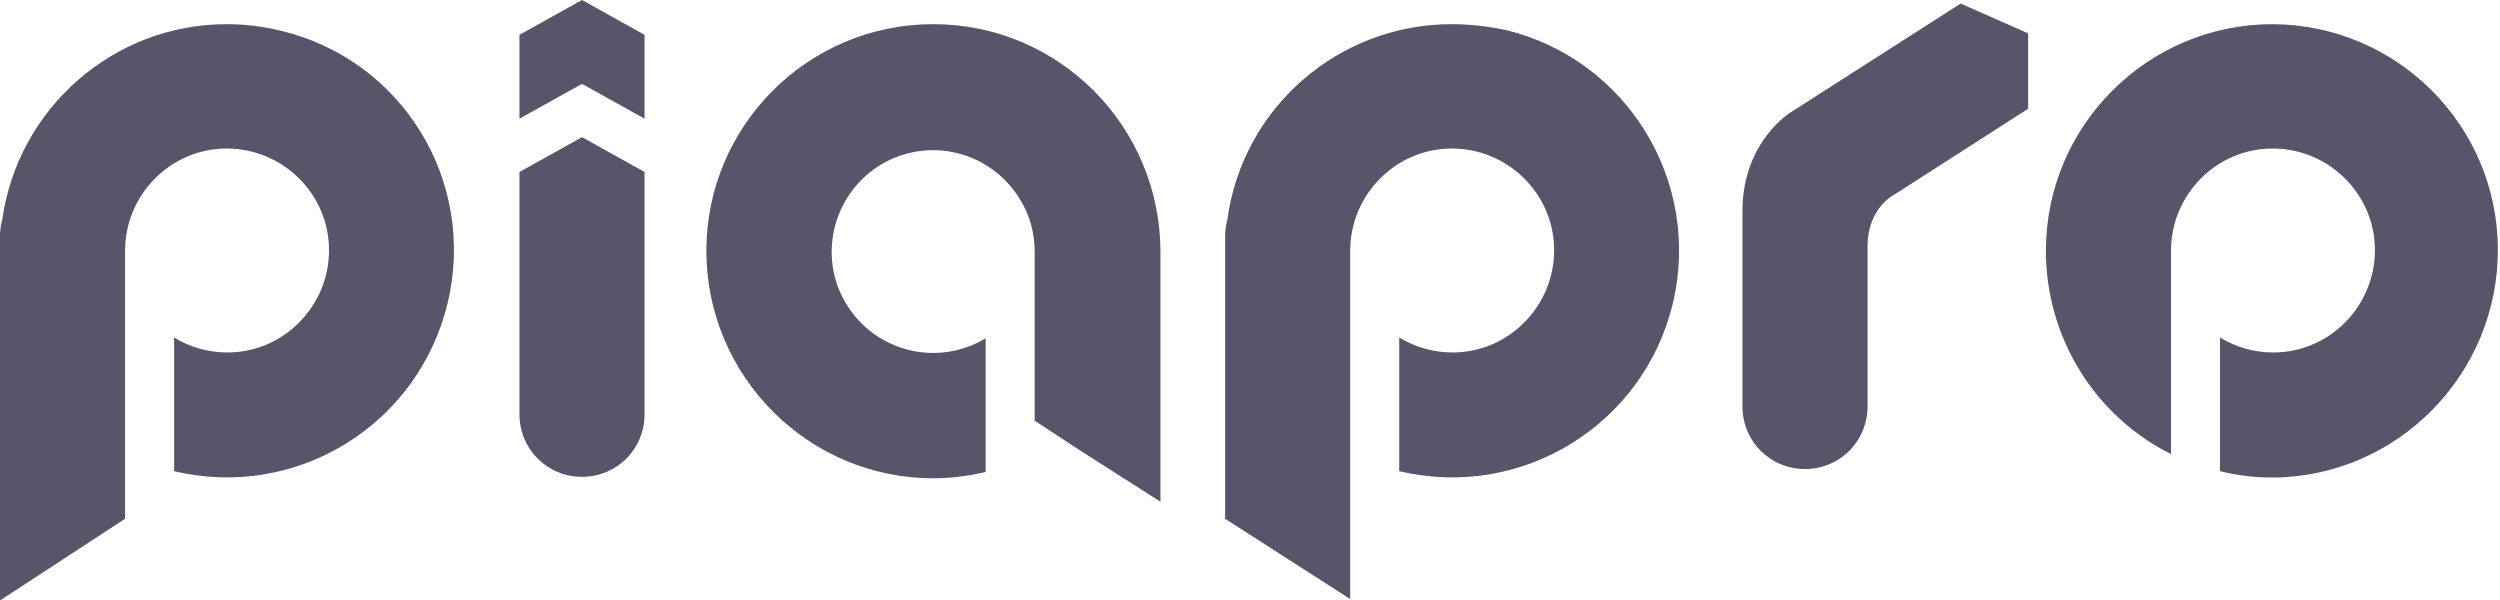
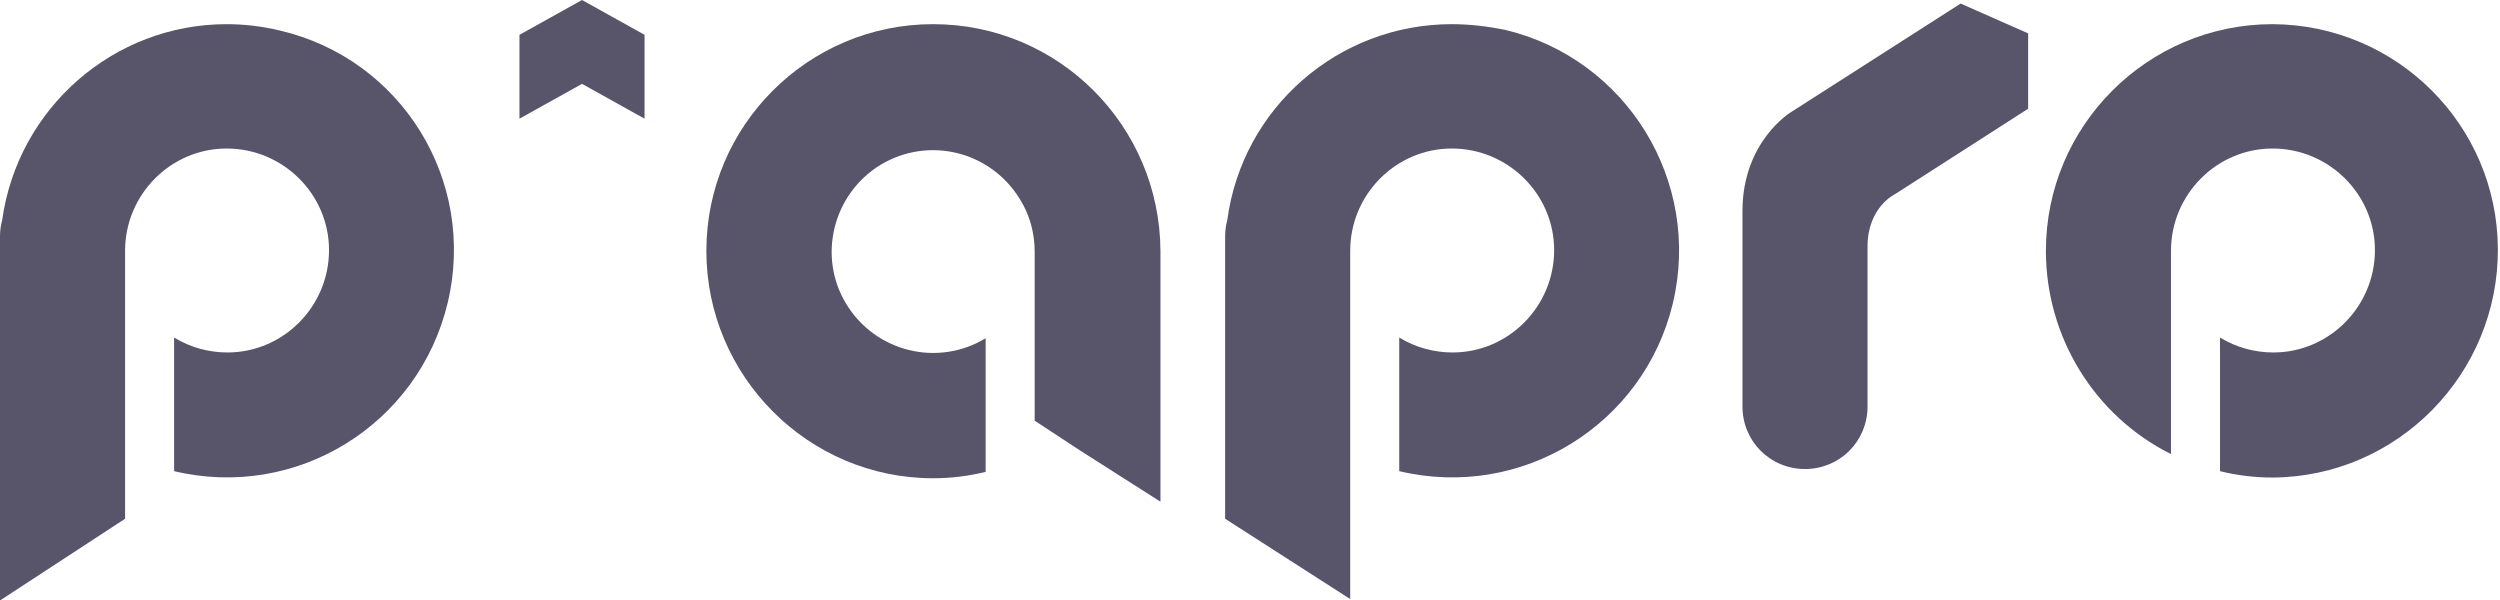
<svg xmlns="http://www.w3.org/2000/svg" version="1.1" id="レイヤー_1" x="0px" y="0px" viewBox="0 0 351.8 84.5" style="enable-background:new 0 0 351.8 84.5;" xml:space="preserve">
  <style type="text/css">
	.st0{fill:#58546A;}
</style>
  <g id="レイヤー_2_00000102504273643504399410000005677297181864348060_">
    <g id="基本ロゴ">
      <path class="st0" d="M275.9,0.5L252,15.8c0,0-6.8,4.1-6.8,13.9v27.5c0,4.9,3.9,8.8,8.8,8.8c4.9,0,8.8-3.9,8.8-8.8V34.7    c0-5.6,3.9-7.4,3.9-7.4l18.7-12V4.7L275.9,0.5z" />
      <path class="st0" d="M31.9,3.4C16,3.4,2.5,15.2,0.3,31C0.1,31.7,0,32.5,0,33.3v51.2L17.6,73V35.3l0,0c0-7.9,6.4-14.4,14.3-14.4    s14.4,6.4,14.4,14.3S39.9,49.6,32,49.6c-2.6,0-5.2-0.7-7.5-2.1v18.8c17.2,4.1,34.4-6.5,38.5-23.7S56.5,8.3,39.4,4.3    C36.9,3.7,34.4,3.4,31.9,3.4z" />
      <path class="st0" d="M131.3,3.4c-17.6,0-31.9,14.3-31.9,31.9s14.3,32,31.9,32l0,0l0,0c2.5,0,5-0.3,7.4-0.9V47.6    c-6.8,4.1-15.5,1.9-19.6-4.8s-1.9-15.5,4.8-19.6c6.8-4.1,15.5-1.9,19.6,4.8c1.4,2.2,2.1,4.8,2.1,7.4c0,0,0,0,0,0v23.8l6.4,4.2    l11.3,7.2c0,0,0-33.1,0-35.3C163.2,17.7,149,3.4,131.3,3.4z" />
-       <path class="st0" d="M204.3,3.4c-16,0-29.5,11.8-31.6,27.6c-0.2,0.7-0.3,1.5-0.3,2.3V73L190,84.3v-49l0,0    c0-7.9,6.4-14.4,14.3-14.4c7.9,0,14.4,6.4,14.4,14.3s-6.4,14.4-14.3,14.4c-2.6,0-5.2-0.7-7.5-2.1v18.8    c17.2,4.1,34.4-6.5,38.5-23.6c4.1-17.2-6.5-34.4-23.6-38.5C209.3,3.7,206.8,3.4,204.3,3.4L204.3,3.4z" />
+       <path class="st0" d="M204.3,3.4c-16,0-29.5,11.8-31.6,27.6c-0.2,0.7-0.3,1.5-0.3,2.3V73L190,84.3v-49l0,0    c0-7.9,6.4-14.4,14.3-14.4c7.9,0,14.4,6.4,14.4,14.3s-6.4,14.4-14.3,14.4c-2.6,0-5.2-0.7-7.5-2.1v18.8    c17.2,4.1,34.4-6.5,38.5-23.6c4.1-17.2-6.5-34.4-23.6-38.5C209.3,3.7,206.8,3.4,204.3,3.4L204.3,3.4" />
      <path class="st0" d="M319.8,3.4c-17.6,0-31.9,14.3-31.9,31.9c0,12.1,6.8,23.2,17.6,28.6V35.3c0-7.9,6.4-14.4,14.3-14.4    c7.9,0,14.4,6.4,14.4,14.3s-6.4,14.4-14.3,14.4c-2.6,0-5.2-0.7-7.5-2.1v18.8c2.4,0.6,4.9,0.9,7.4,0.9l0,0    c17.6-0.1,31.8-14.6,31.7-32.2C351.4,17.6,337.3,3.5,319.8,3.4L319.8,3.4z" />
      <polygon class="st0" points="81.9,0 73.1,4.9 73.1,16.7 81.9,11.8 90.7,16.7 90.7,4.9   " />
-       <path class="st0" d="M73.1,24.2v34.1c0,4.9,3.9,8.8,8.8,8.8c4.9,0,8.8-3.9,8.8-8.8V24.2l-8.8-4.9L73.1,24.2z" />
    </g>
  </g>
</svg>